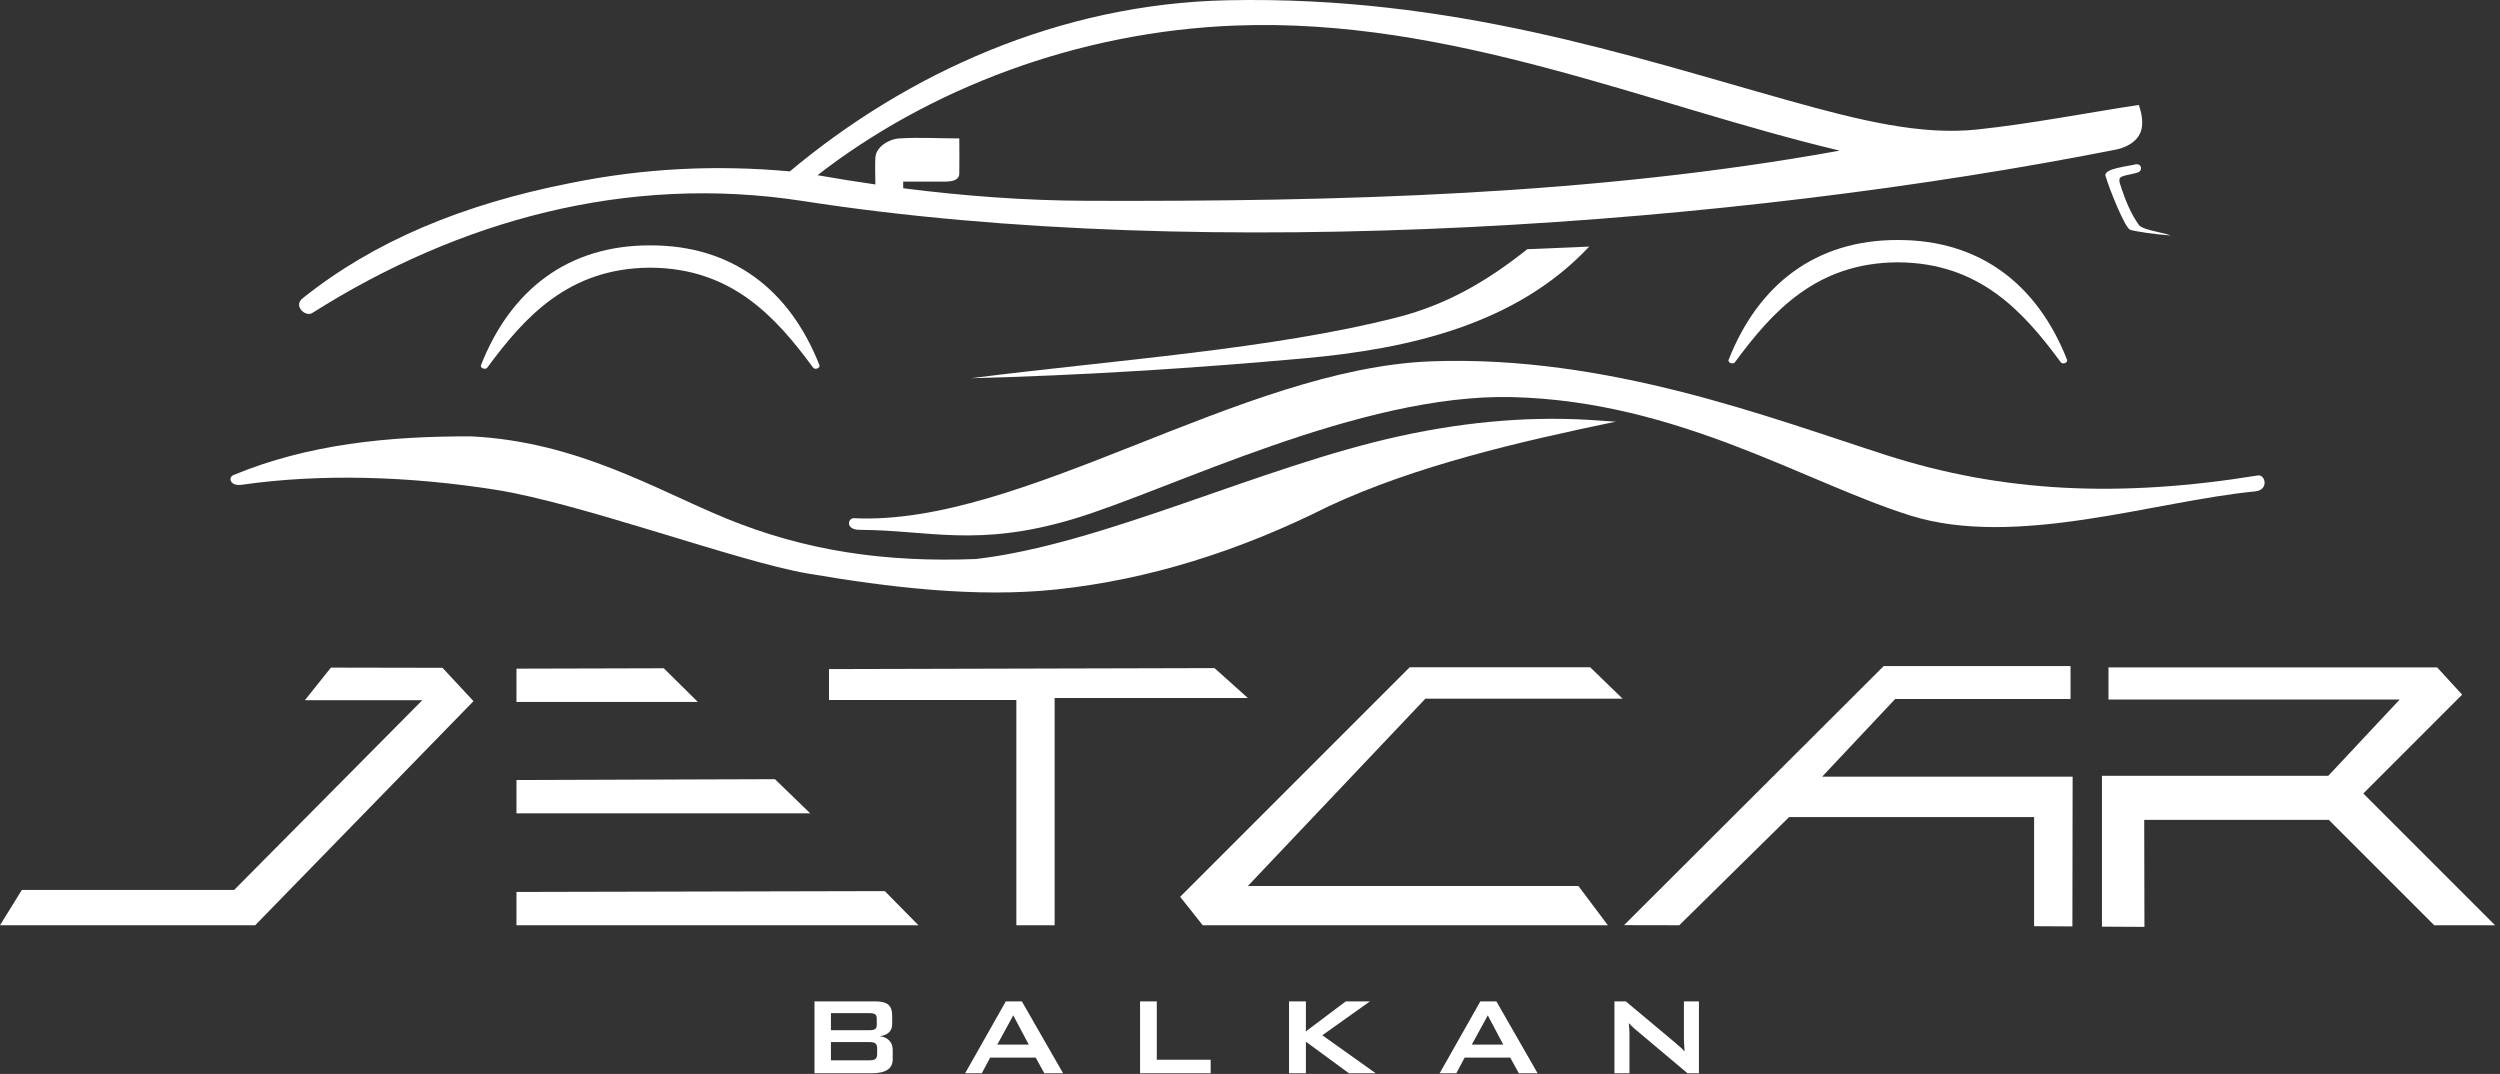
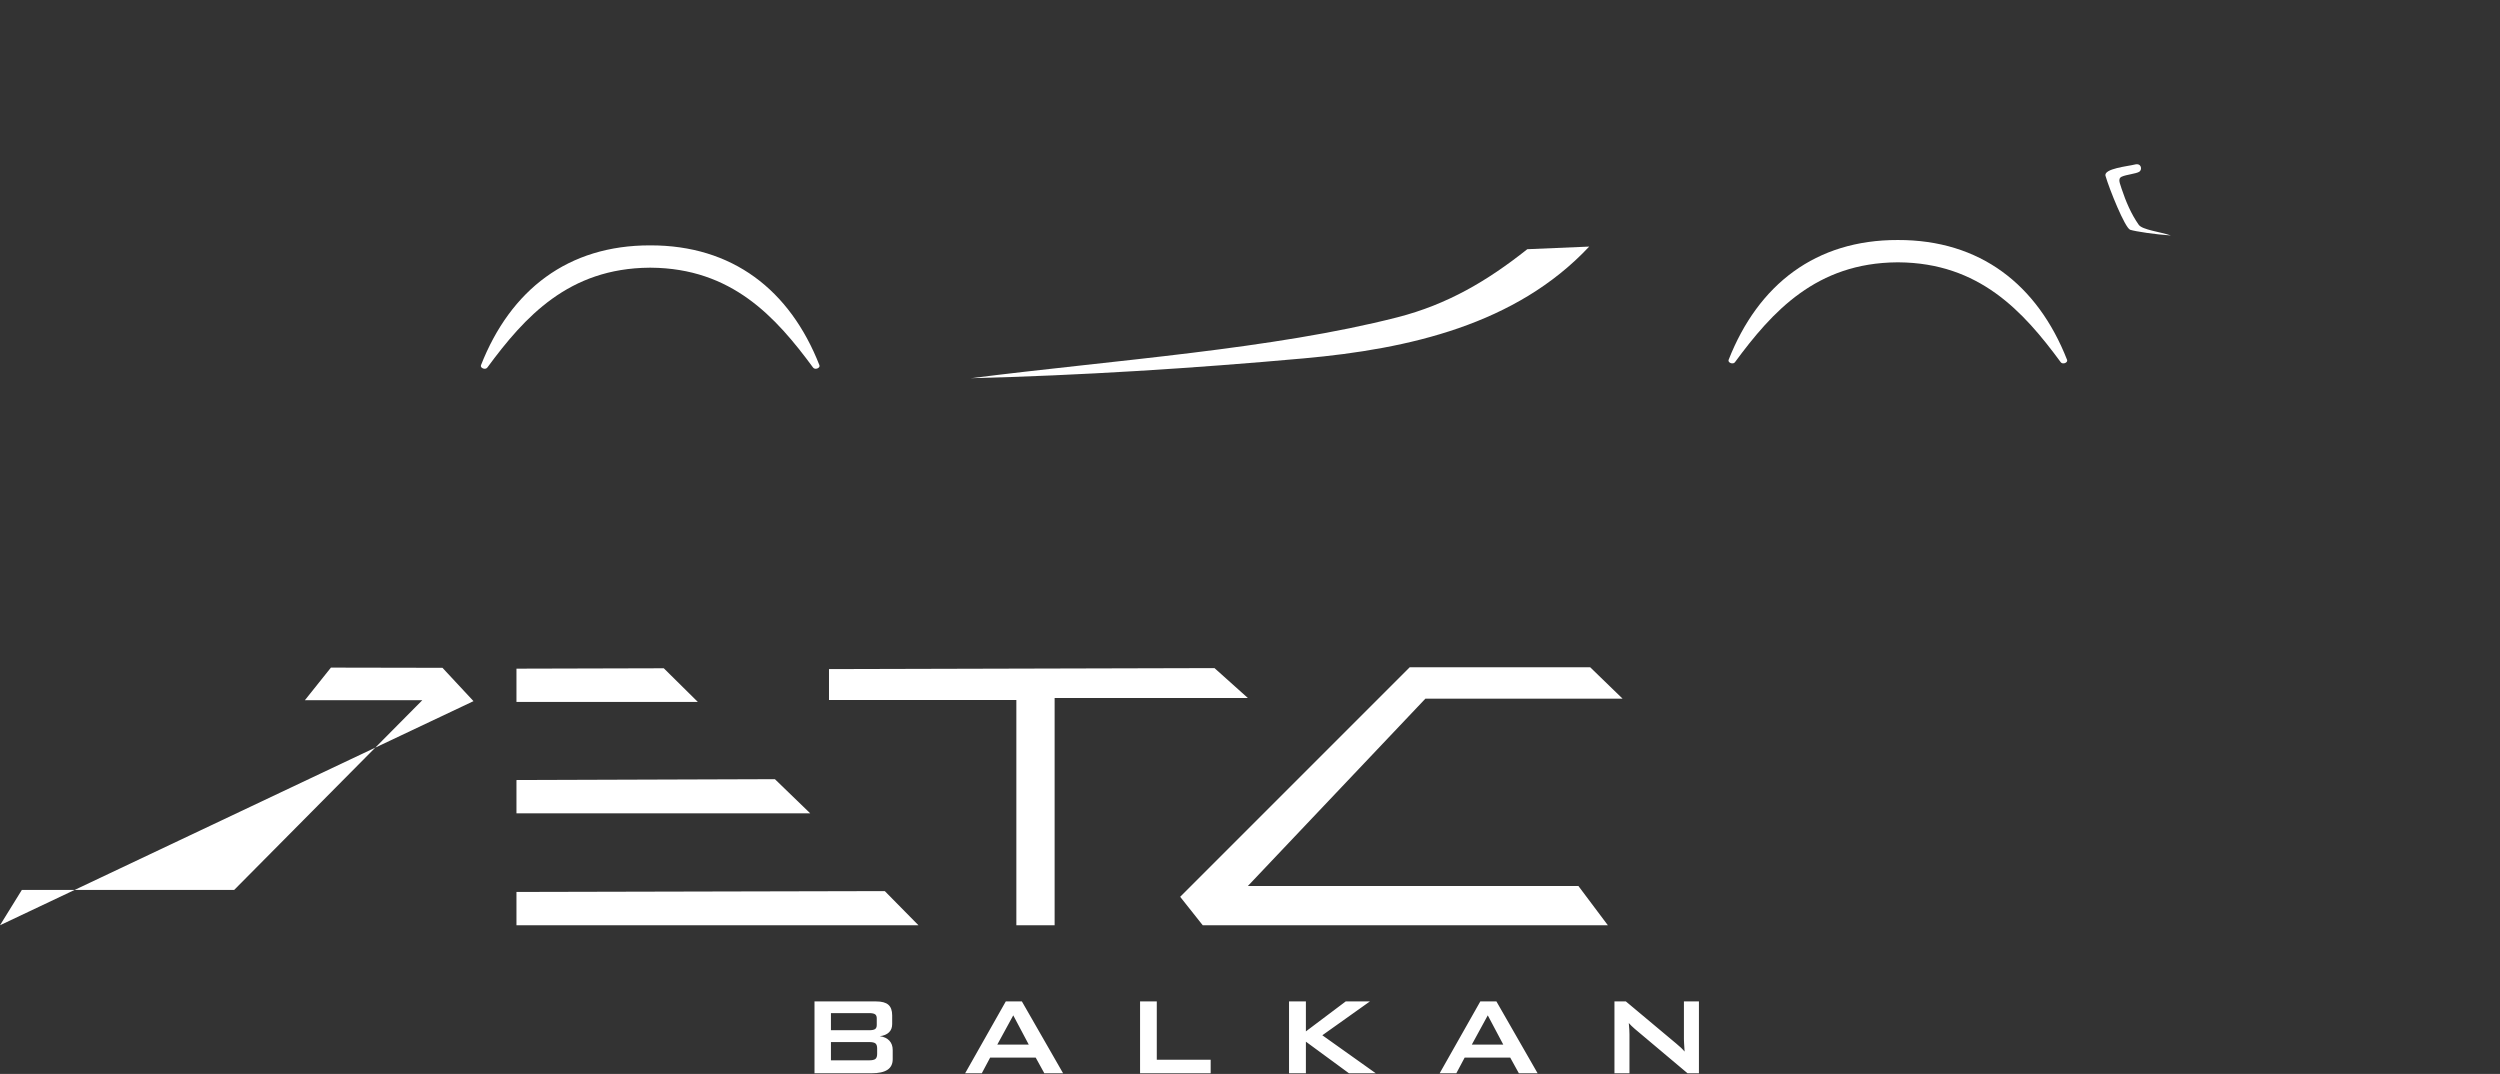
<svg xmlns="http://www.w3.org/2000/svg" width="433" height="186" viewBox="0 0 433 186" fill="none">
  <rect x="0" y="0" width="433" height="186" fill="#333333" stroke="none" />
  <g clip-path="url(#clip0_1_2)">
-     <path fill-rule="evenodd" clip-rule="evenodd" d="M52.39 51.685C64.719 41.79 80.169 35.392 98.569 31.754C111.895 29.02 124.569 28.571 136.797 29.685C157.099 12.708 183.467 0.64 212.675 0.043C251.418 -0.749 282.139 9.669 309.772 17.406C322.182 20.881 332.725 23.463 342.444 22.429C351.831 21.43 361.11 19.594 370.444 18.176C371.12 20.146 371.43 22.295 370.184 23.87C369.295 24.994 367.815 25.649 366.411 25.926C300.848 38.874 209.556 45.755 139.099 34.821C108.651 30.096 79.475 38.15 54.064 54.222C52.924 54.943 50.749 53.001 52.39 51.685ZM151.615 31.948C151.604 30.397 151.541 28.844 151.616 27.295C151.703 25.505 153.865 24.098 155.742 23.977C159.194 23.754 162.681 23.977 166.151 23.977C166.151 26.007 166.192 27.952 166.151 30.067C166.13 31.186 164.99 31.454 163.625 31.454H156.434V32.604C166.963 33.952 177.616 34.746 188.394 34.781C231.808 34.921 276.028 33.817 318.638 26.088C285.561 18.232 251.373 3.036 214.1 4.419C186.432 5.446 160.693 15.519 141.592 30.345C144.92 30.929 148.262 31.465 151.615 31.948Z" fill="white" />
    <path fill-rule="evenodd" clip-rule="evenodd" d="M168.16 65.505C193.045 62.357 220.473 60.485 242.061 54.948C250.731 52.724 257.661 48.615 264.526 43.162L275.249 42.709C262.593 56.217 244.03 60.431 225.856 62.067C206.616 63.8 187.045 65.033 168.16 65.505Z" fill="white" />
    <path fill-rule="evenodd" clip-rule="evenodd" d="M369.754 28.494C368.6 28.798 364.307 29.191 364.676 30.465C365.328 32.728 368.053 39.507 368.951 39.798C369.849 40.089 373.4 40.622 375.996 40.784C374.174 40.152 371.049 39.816 370.428 38.931C369.119 37.066 368.211 34.944 367.444 32.637C367.251 31.877 366.688 30.958 367.495 30.596C368.302 30.234 369.972 30.095 370.524 29.746C371.074 29.398 370.908 28.189 369.754 28.494Z" fill="white" />
    <path fill-rule="evenodd" clip-rule="evenodd" d="M83.305 63.255C83.117 63.734 84.064 64.126 84.404 63.664C90.897 54.839 98.516 46.469 112.489 46.365C112.531 46.365 112.573 46.365 112.616 46.365C112.658 46.365 112.7 46.365 112.742 46.365C126.715 46.469 134.334 54.839 140.826 63.664C141.166 64.126 142.113 63.734 141.925 63.255C136.805 50.209 126.847 42.464 112.615 42.499C98.383 42.465 88.425 50.209 83.305 63.255Z" fill="white" />
    <path fill-rule="evenodd" clip-rule="evenodd" d="M299.396 62.326C299.208 62.805 300.156 63.197 300.494 62.735C306.988 53.91 314.607 45.54 328.58 45.436C328.623 45.436 328.664 45.436 328.707 45.436C328.75 45.436 328.791 45.436 328.834 45.436C342.807 45.54 350.426 53.91 356.918 62.735C357.258 63.197 358.205 62.805 358.018 62.326C352.897 49.28 342.94 41.535 328.707 41.57C314.475 41.535 304.516 49.28 299.396 62.326Z" fill="white" />
-     <path fill-rule="evenodd" clip-rule="evenodd" d="M147.908 89.753C176.993 91.159 214.931 63.8 247.916 62.583C278.484 61.455 306.764 72.442 326.785 78.856C346.808 85.269 367.017 86.25 391.055 82.348C392.36 82.136 393.051 84.872 390.553 85.114C373.182 86.794 349.139 95.021 330.869 89.289C312.599 83.557 290.635 69.504 261.955 68.778C235.551 68.11 202.519 84.921 185.903 89.891C169.287 94.861 160.893 91.817 148.901 91.767C146.351 91.756 146.843 89.702 147.908 89.753Z" fill="white" />
-     <path fill-rule="evenodd" clip-rule="evenodd" d="M40.449 82.272C53.315 76.937 67.375 75.515 81.731 75.584C100.029 76.529 113.603 84.798 125.68 89.76C139.476 95.427 153.28 97.428 168.984 96.825C190.937 94.324 218.418 80.771 242.486 75.526C254.506 72.898 265.947 72.009 276.984 72.839C279.429 73.023 279.429 73.011 279.886 73.023C263.462 76.433 245.142 80.647 229.978 87.752C214.503 95.517 198.858 100.398 182.981 102.09C169.173 103.562 153.969 101.748 139.706 99.297C127.861 97.26 100.628 87.169 85.875 84.833C71.122 82.497 55.685 81.97 41.85 83.965C39.854 84.255 39.442 82.689 40.449 82.272Z" fill="white" />
-     <path fill-rule="evenodd" clip-rule="evenodd" d="M57.315 115.629L52.81 121.271H73.149L40.553 154.142H3.779L0 160.254H44.197L82.01 121.438L76.636 115.666L57.315 115.629Z" fill="white" />
+     <path fill-rule="evenodd" clip-rule="evenodd" d="M57.315 115.629L52.81 121.271H73.149L40.553 154.142H3.779L0 160.254L82.01 121.438L76.636 115.666L57.315 115.629Z" fill="white" />
    <path fill-rule="evenodd" clip-rule="evenodd" d="M89.452 115.812V121.578H120.867L114.968 115.745L89.452 115.812Z" fill="white" />
    <path fill-rule="evenodd" clip-rule="evenodd" d="M89.452 135.102V140.867H140.329L134.214 134.953L89.452 135.102Z" fill="white" />
    <path fill-rule="evenodd" clip-rule="evenodd" d="M89.452 154.486V160.254H159.076L153.246 154.339L89.452 154.486Z" fill="white" />
    <path fill-rule="evenodd" clip-rule="evenodd" d="M143.582 115.888V121.239H176.033V160.254H182.661V120.892H216.129L210.352 115.715L143.582 115.888Z" fill="white" />
    <path fill-rule="evenodd" clip-rule="evenodd" d="M275.422 115.571H244.16L204.405 155.326L208.313 160.254H278.48L273.383 153.457H216.128L246.879 121.007H281.029L275.422 115.571Z" fill="white" />
-     <path fill-rule="evenodd" clip-rule="evenodd" d="M281.285 160.236L290.85 160.254L309.869 141.521H352.307V160.417L358.939 160.455L358.979 134.52H315.592L328.246 121.062H358.619V115.365H326.258L281.285 160.236Z" fill="white" />
-     <path fill-rule="evenodd" clip-rule="evenodd" d="M415.631 121.155H365.188V115.598H422.117L426.441 120.314L409.326 137.43L432.15 160.254H421.609L403.355 142.001H371.379L371.416 160.535L364.059 160.496V134.366H403.262L415.631 121.155Z" fill="white" />
    <path d="M150.524 175.47H143.919V178.436H150.524C151.026 178.436 151.372 178.368 151.565 178.235C151.758 178.102 151.854 177.869 151.854 177.54V176.366C151.854 176.046 151.758 175.812 151.565 175.677C151.372 175.539 151.026 175.47 150.524 175.47ZM150.524 180.484H143.919V183.649H150.524C151.07 183.649 151.444 183.564 151.633 183.4C151.826 183.236 151.922 182.946 151.922 182.533V181.588C151.922 181.175 151.826 180.885 151.633 180.725C151.444 180.564 151.07 180.484 150.524 180.484ZM141.071 185.887V173.446H151.737C152.717 173.446 153.428 173.639 153.866 174.024C154.304 174.406 154.525 175.021 154.525 175.86V177.375C154.525 177.974 154.34 178.452 153.97 178.806C153.601 179.163 153.07 179.384 152.379 179.472C153.094 179.565 153.645 179.823 154.034 180.236C154.424 180.654 154.617 181.197 154.617 181.863V183.451C154.617 184.273 154.316 184.889 153.713 185.287C153.106 185.687 152.191 185.889 150.957 185.889H141.071V185.887ZM172.732 180.922H178.18L175.496 175.859L172.732 180.922ZM167.164 185.887L174.203 173.446H176.991L184.126 185.887H180.876L179.381 183.172H171.495L170.049 185.887H167.164ZM197.459 185.887V173.446H200.355V183.546H209.688V185.888H197.459V185.887ZM223.26 185.887V173.446H226.18V178.636L233.078 173.446H237.267L229.027 179.307L238.279 185.887H233.633L226.18 180.416V185.887H223.26ZM254.92 180.922H260.367L257.683 175.859L254.92 180.922ZM249.352 185.887L256.391 173.446H259.178L266.313 185.887H263.065L261.569 183.172H253.682L252.237 185.887H249.352ZM279.623 185.887V173.446H281.6L290.362 180.778C290.659 181.023 290.921 181.252 291.149 181.468C291.379 181.686 291.583 181.906 291.772 182.131C291.727 181.432 291.696 180.938 291.68 180.649C291.664 180.36 291.655 180.135 291.655 179.978V173.446H294.255V185.887H292.278L283.143 178.201C282.922 178.006 282.729 177.828 282.565 177.672C282.399 177.515 282.247 177.354 282.106 177.19C282.143 177.572 282.174 177.938 282.194 178.279C282.215 178.62 282.223 178.914 282.223 179.167V185.888H279.623V185.887Z" fill="white" />
  </g>
  <defs>
    <clipPath id="clip0_1_2">
      <rect width="432.15" height="185.887" fill="white" />
    </clipPath>
  </defs>
</svg>